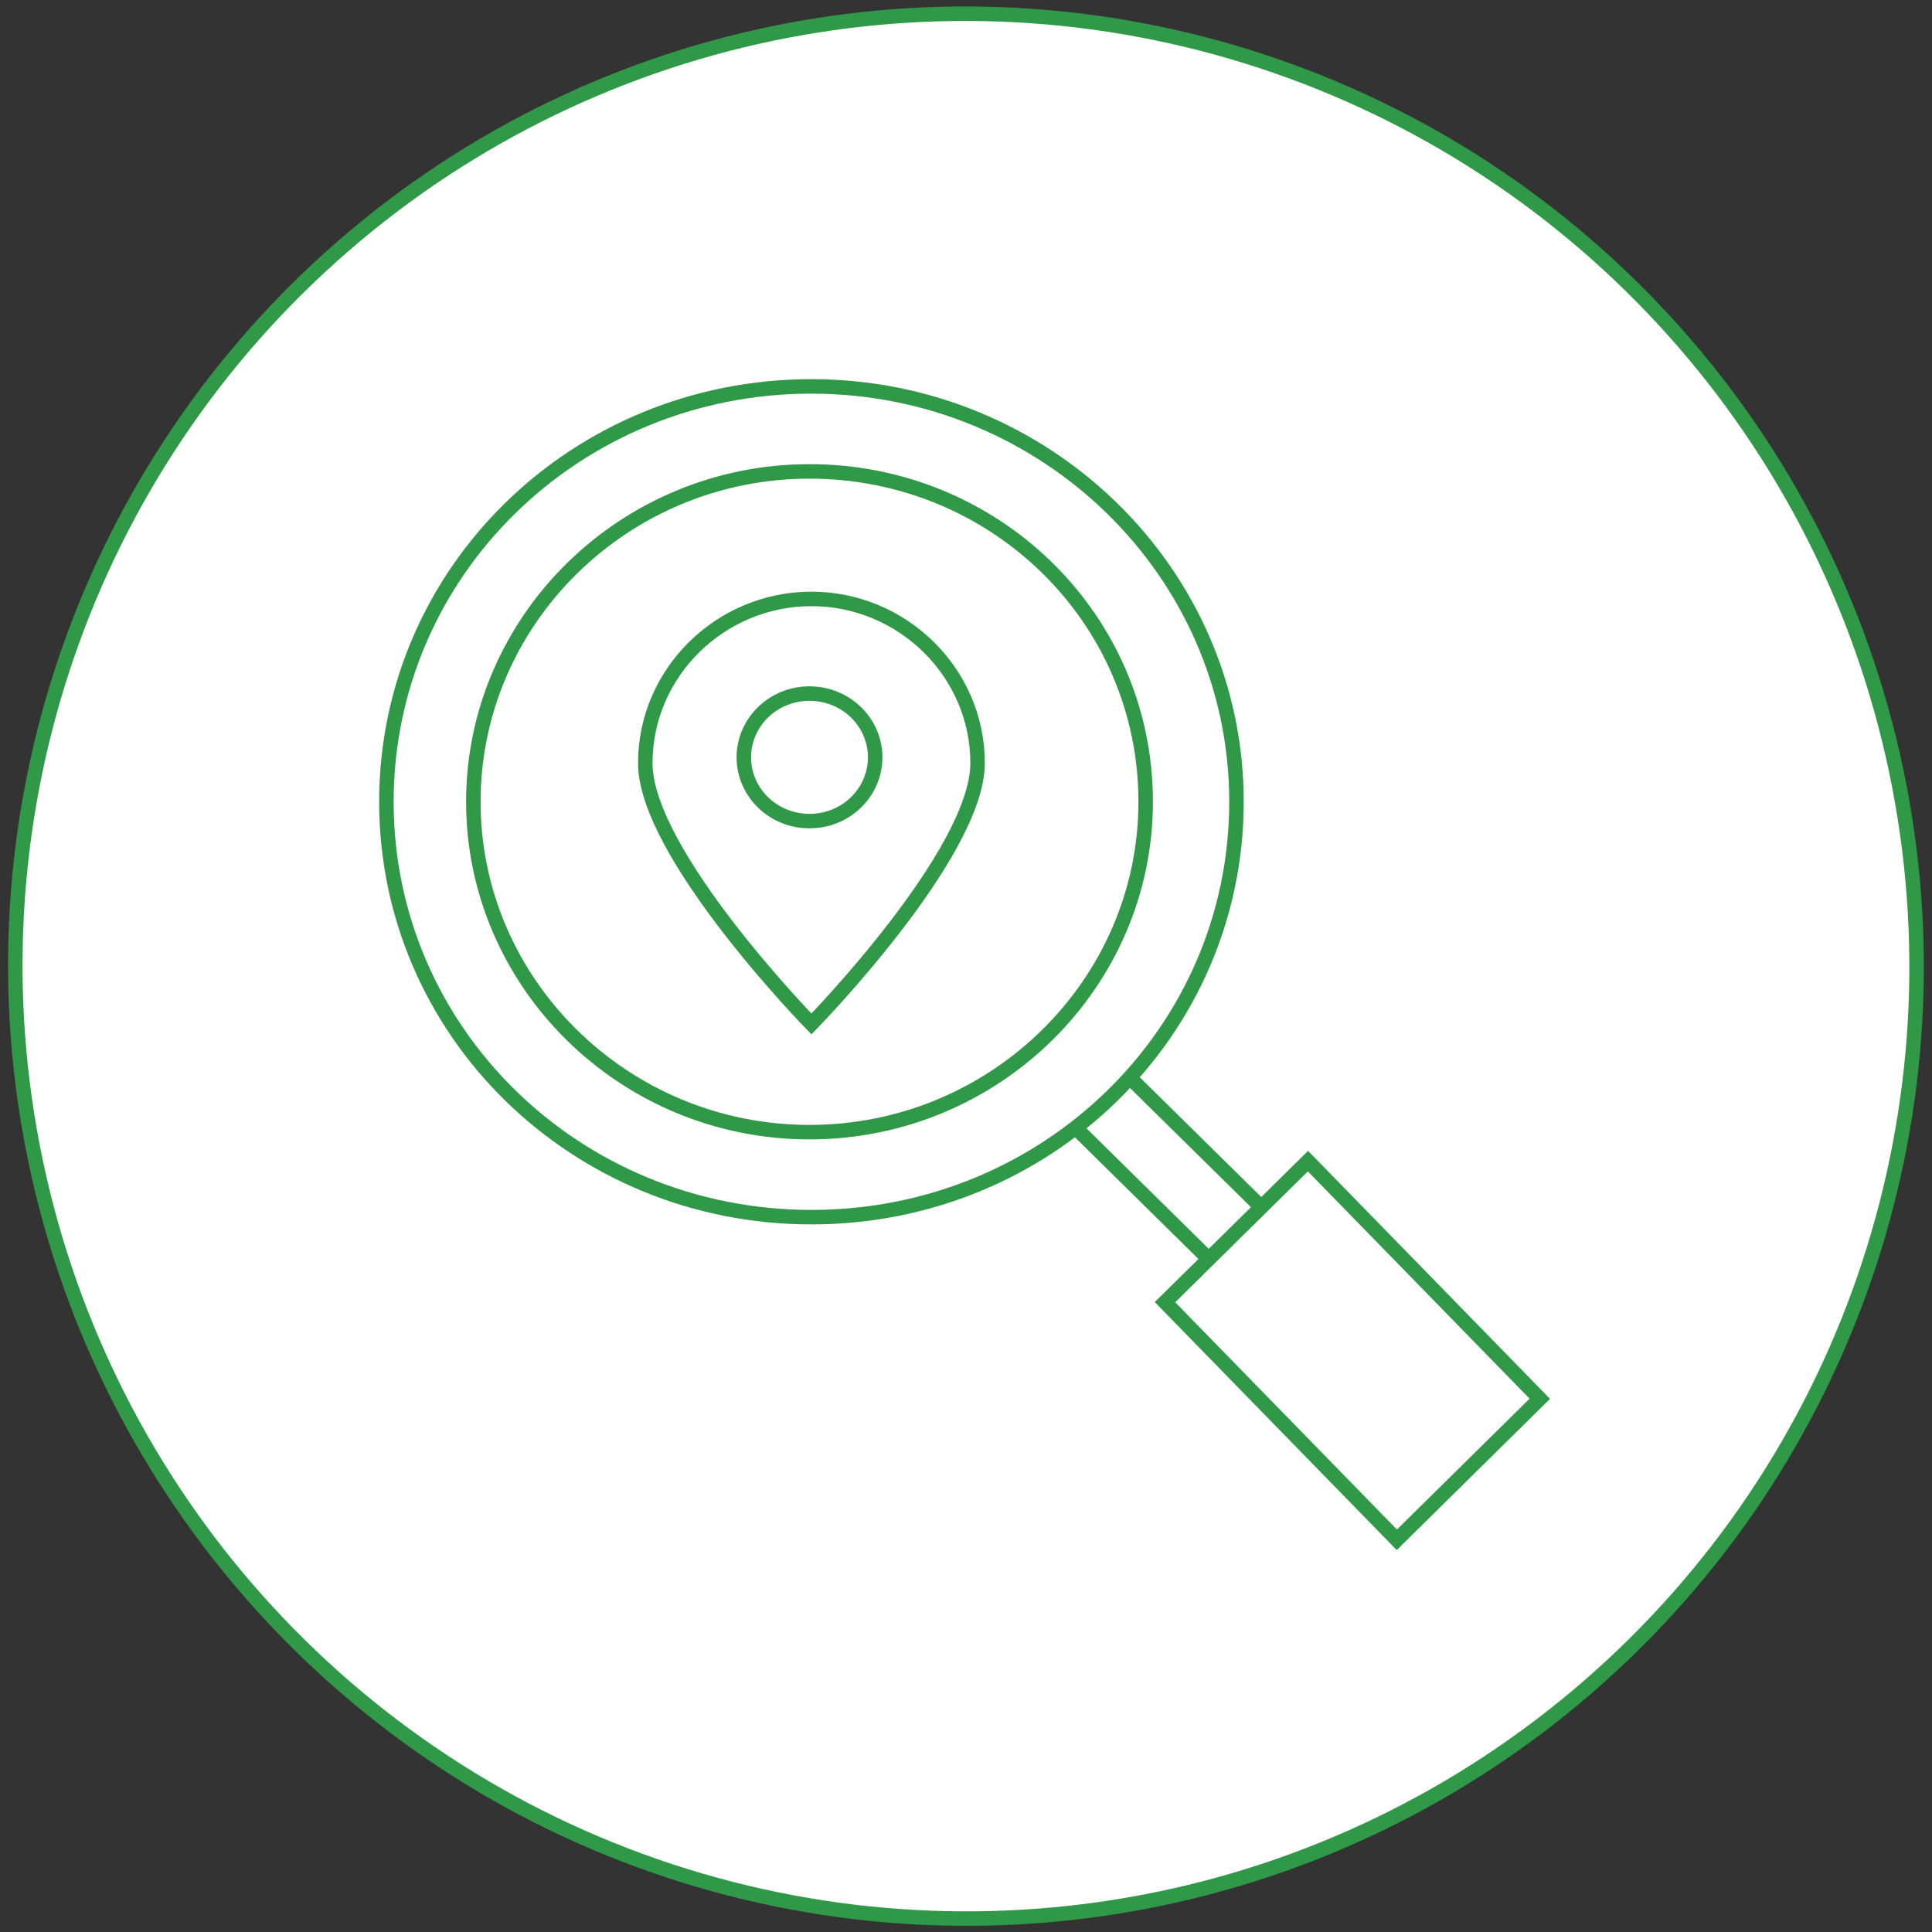
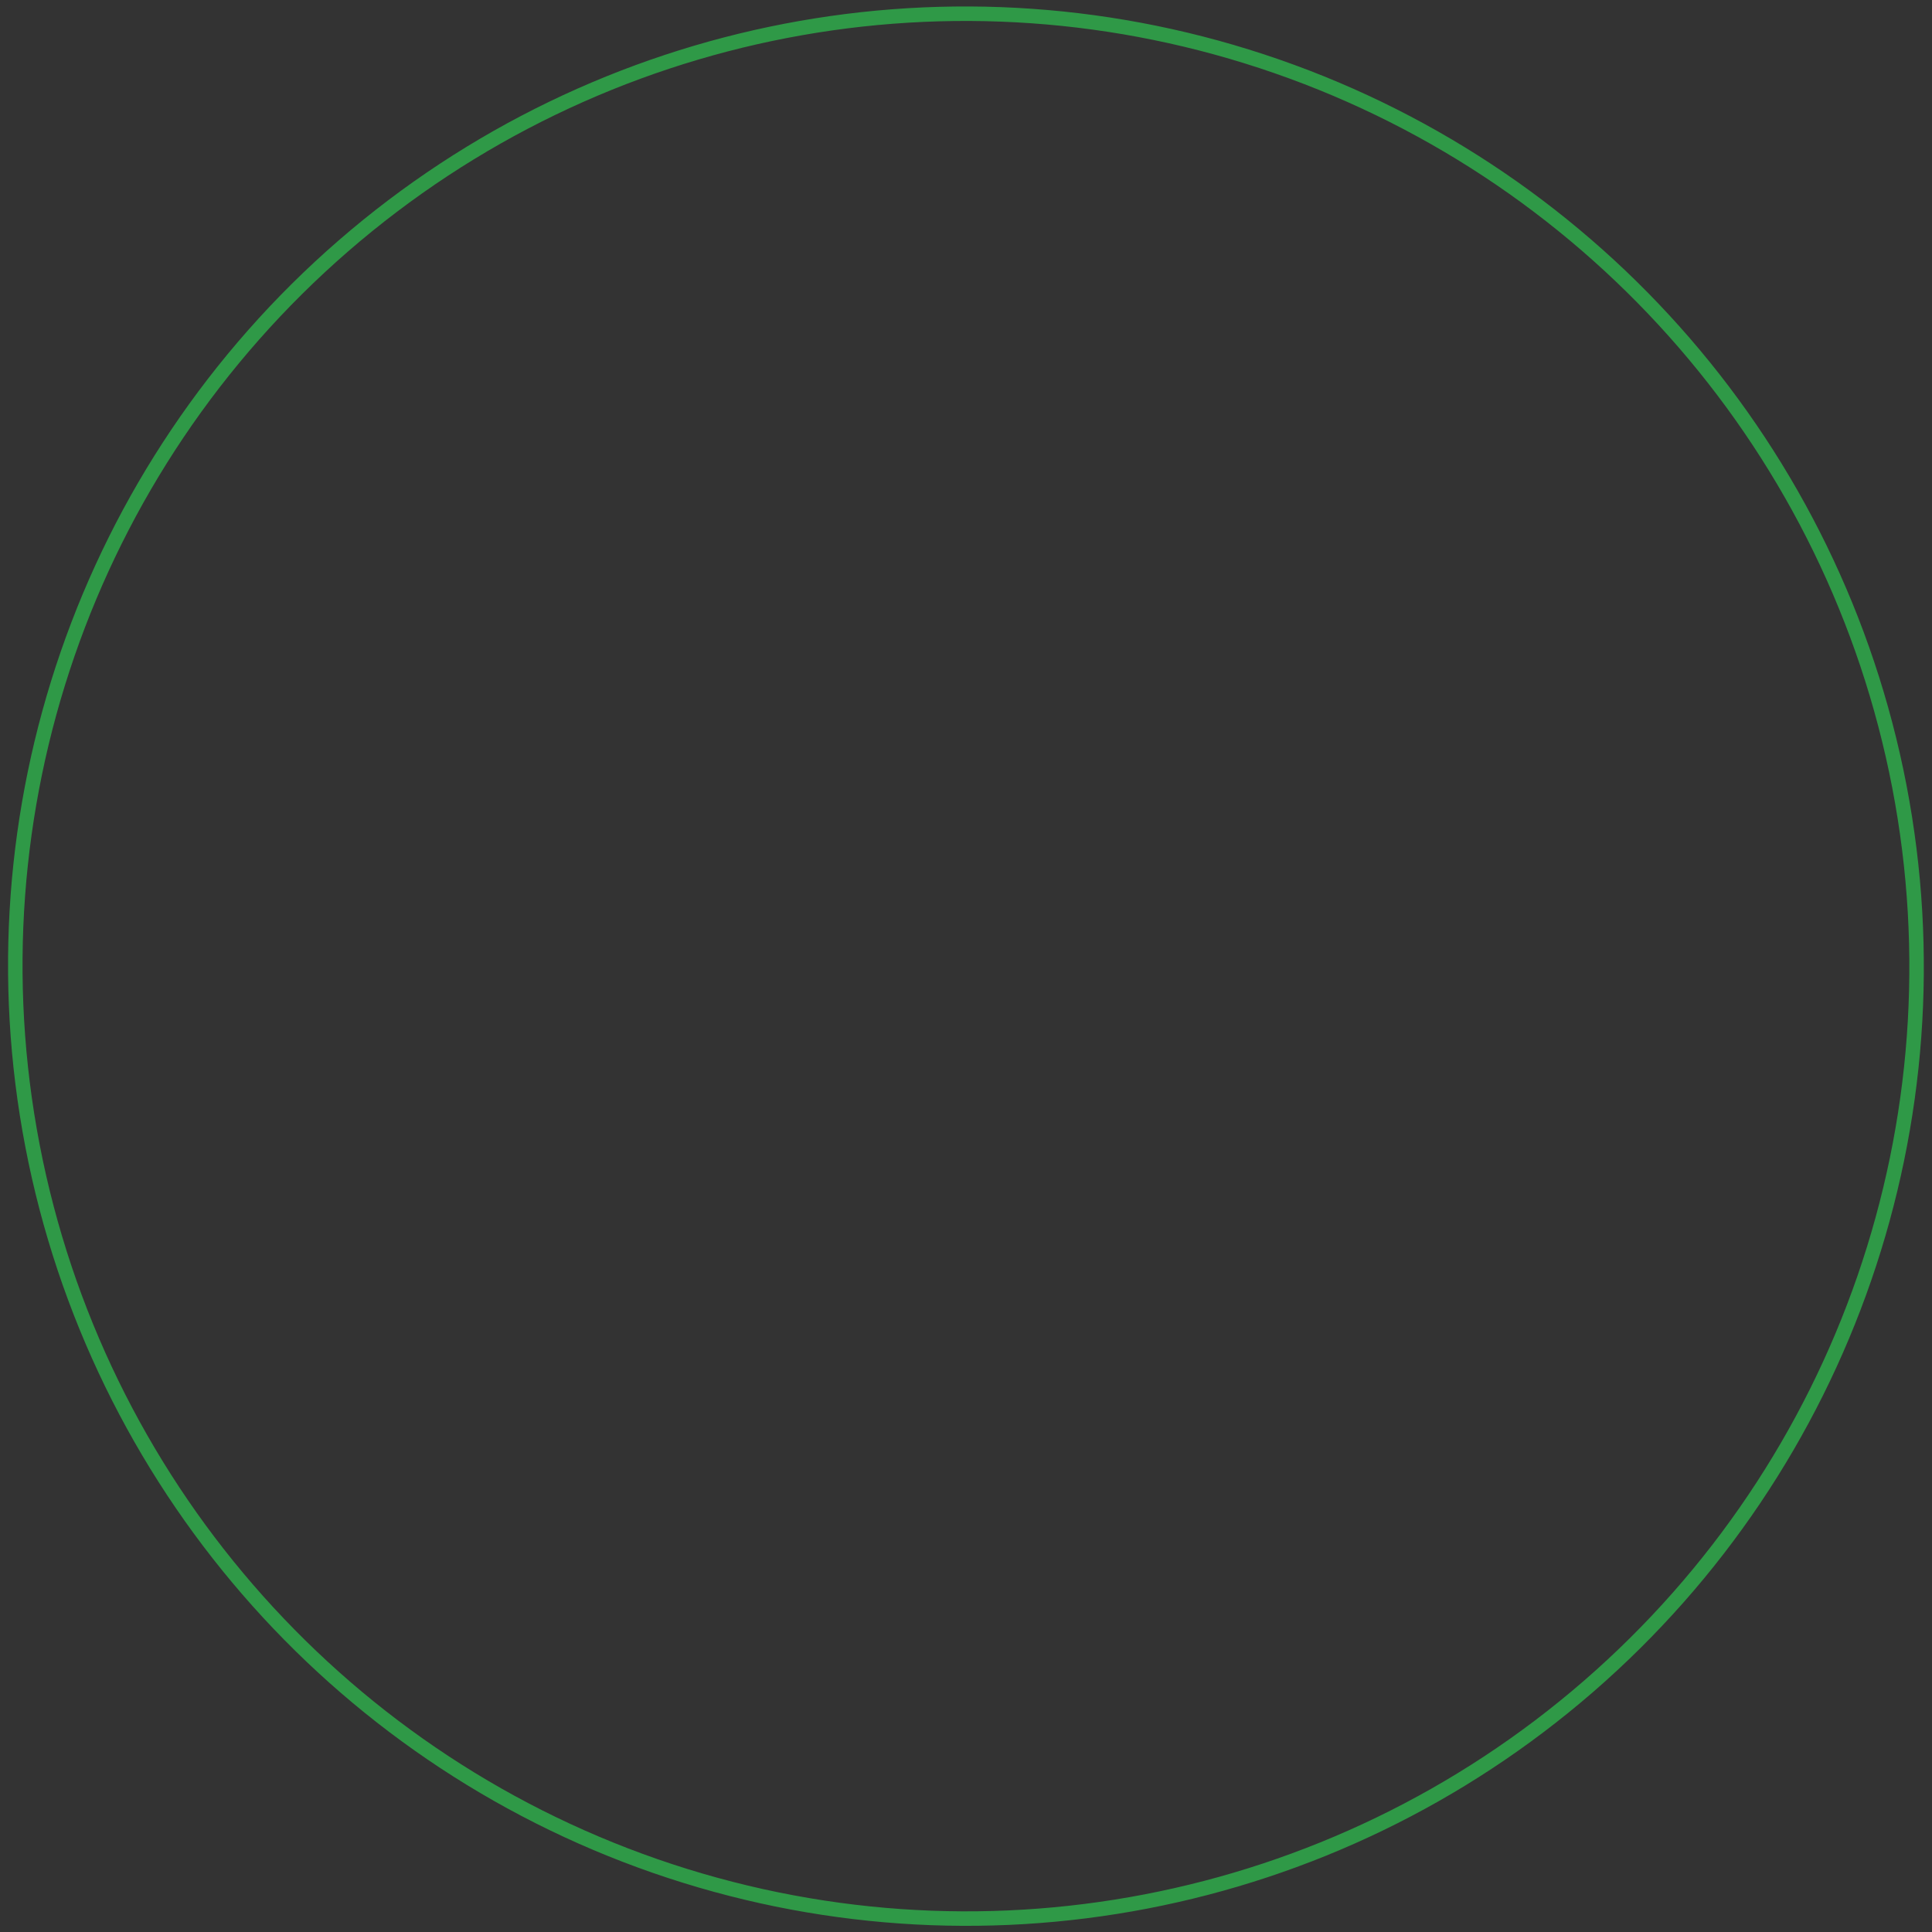
<svg xmlns="http://www.w3.org/2000/svg" version="1.1" id="Layer_1" x="0px" y="0px" viewBox="0 0 100 100" style="enable-background:new 0 0 100 100;" xml:space="preserve">
  <rect x="0" y="0" width="100" height="100" fill="#333333" stroke="none" />
  <style type="text/css">
	.st0{fill:#FFFFFF;}
	.st1{fill:none;stroke:#2F9947;stroke-width:0.75;}
	.st2{fill:none;stroke:#2F9947;stroke-width:0.75;stroke-miterlimit:10;}
</style>
  <g>
-     <path class="st0" d="M50,99.2c27.2,0,49.2-22.1,49.2-49.2c0-27.2-22-49.3-49.2-49.3S0.8,22.8,0.8,50C0.8,77.2,22.8,99.2,50,99.2" />
    <ellipse transform="matrix(0.982 -0.189 0.189 0.982 -8.553 10.358)" class="st1" cx="50" cy="50" rx="49.2" ry="49.3" />
-     <path class="st2" d="M45.3,39.2c0,1.8-1.5,3.3-3.4,3.3c-1.9,0-3.4-1.5-3.4-3.3c0-1.8,1.5-3.3,3.4-3.3   C43.8,35.9,45.3,37.4,45.3,39.2z M50.6,39.5c0,4.7-8.6,13.5-8.6,13.5s-8.6-8.8-8.6-13.5c0-4.7,3.9-8.5,8.6-8.5   C46.7,31,50.6,34.8,50.6,39.5z M58.4,55.7l6.9,6.8 M55.7,58.4l6.9,6.8 M79.7,72.4l-7.4,7.3L60.3,67.4l7.4-7.3L79.7,72.4z    M24.5,41.5c0-9.4,7.8-17.1,17.4-17.1c9.6,0,17.4,7.6,17.4,17.1c0,9.4-7.8,17.1-17.4,17.1C32.3,58.6,24.5,50.9,24.5,41.5z M20,41.5   c0-11.9,9.8-21.5,22-21.5c12.1,0,22,9.6,22,21.5c0,11.9-9.8,21.5-22,21.5C29.8,63,20,53.4,20,41.5z" />
  </g>
</svg>